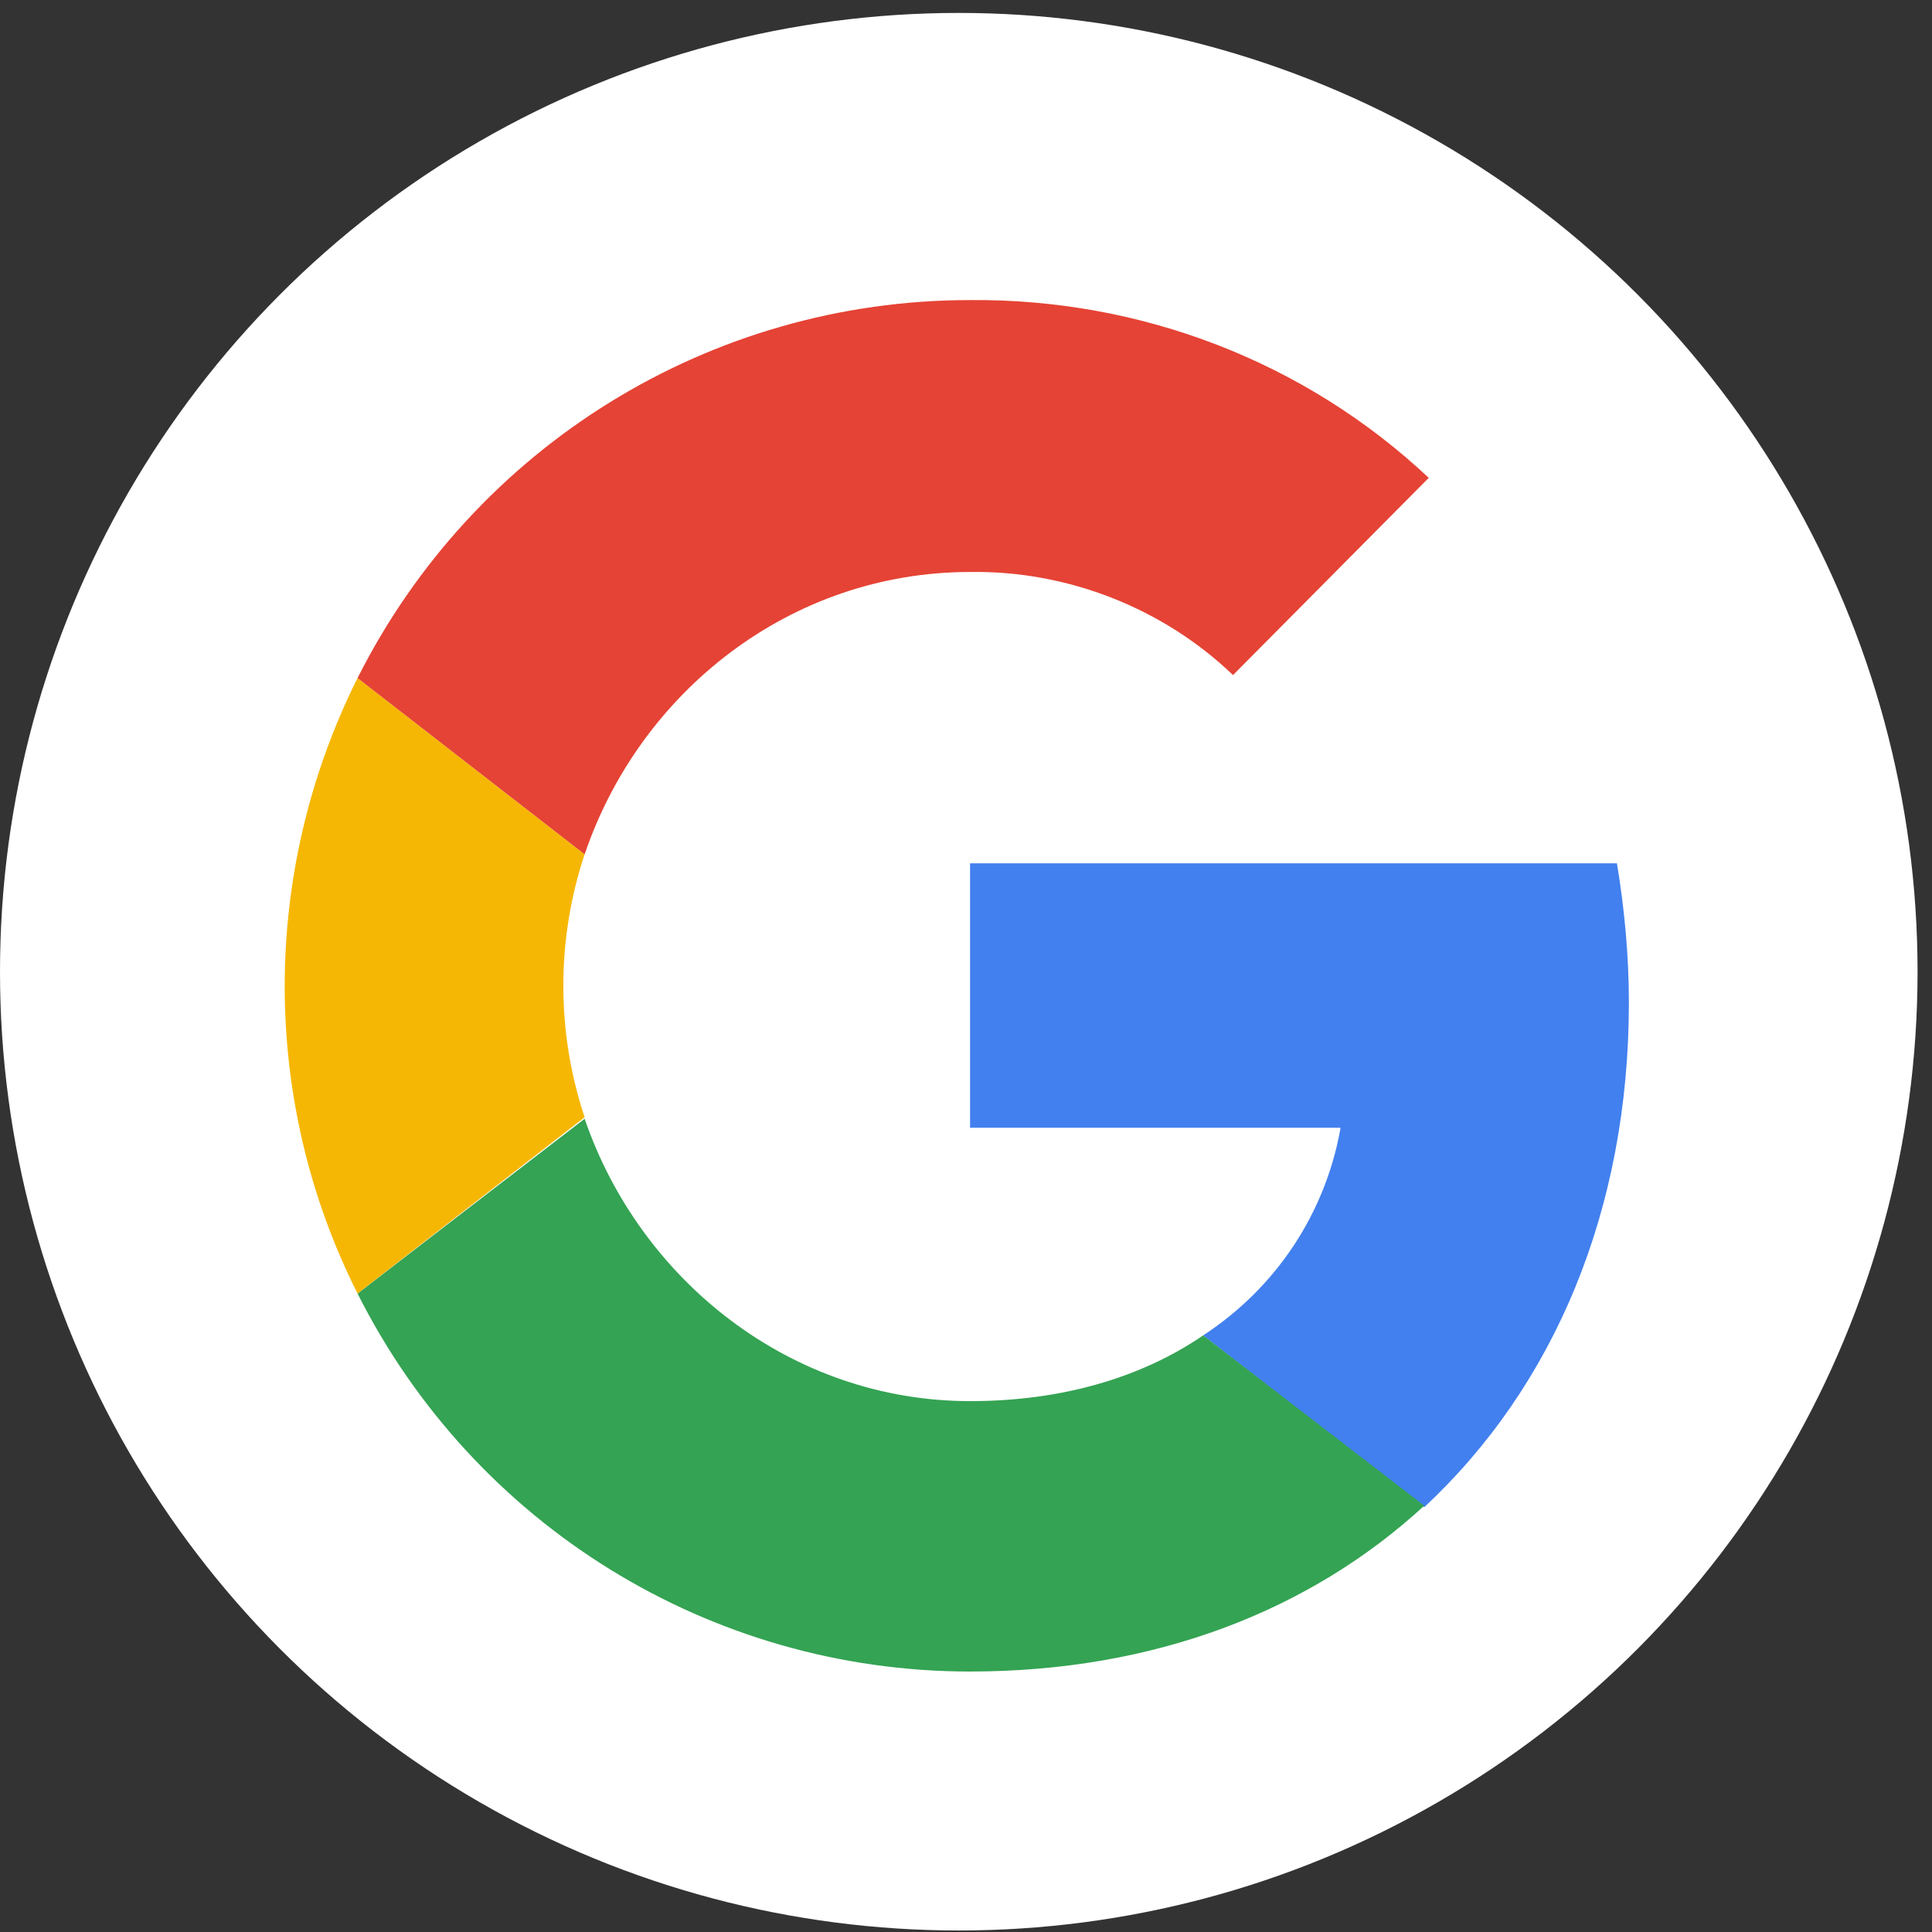
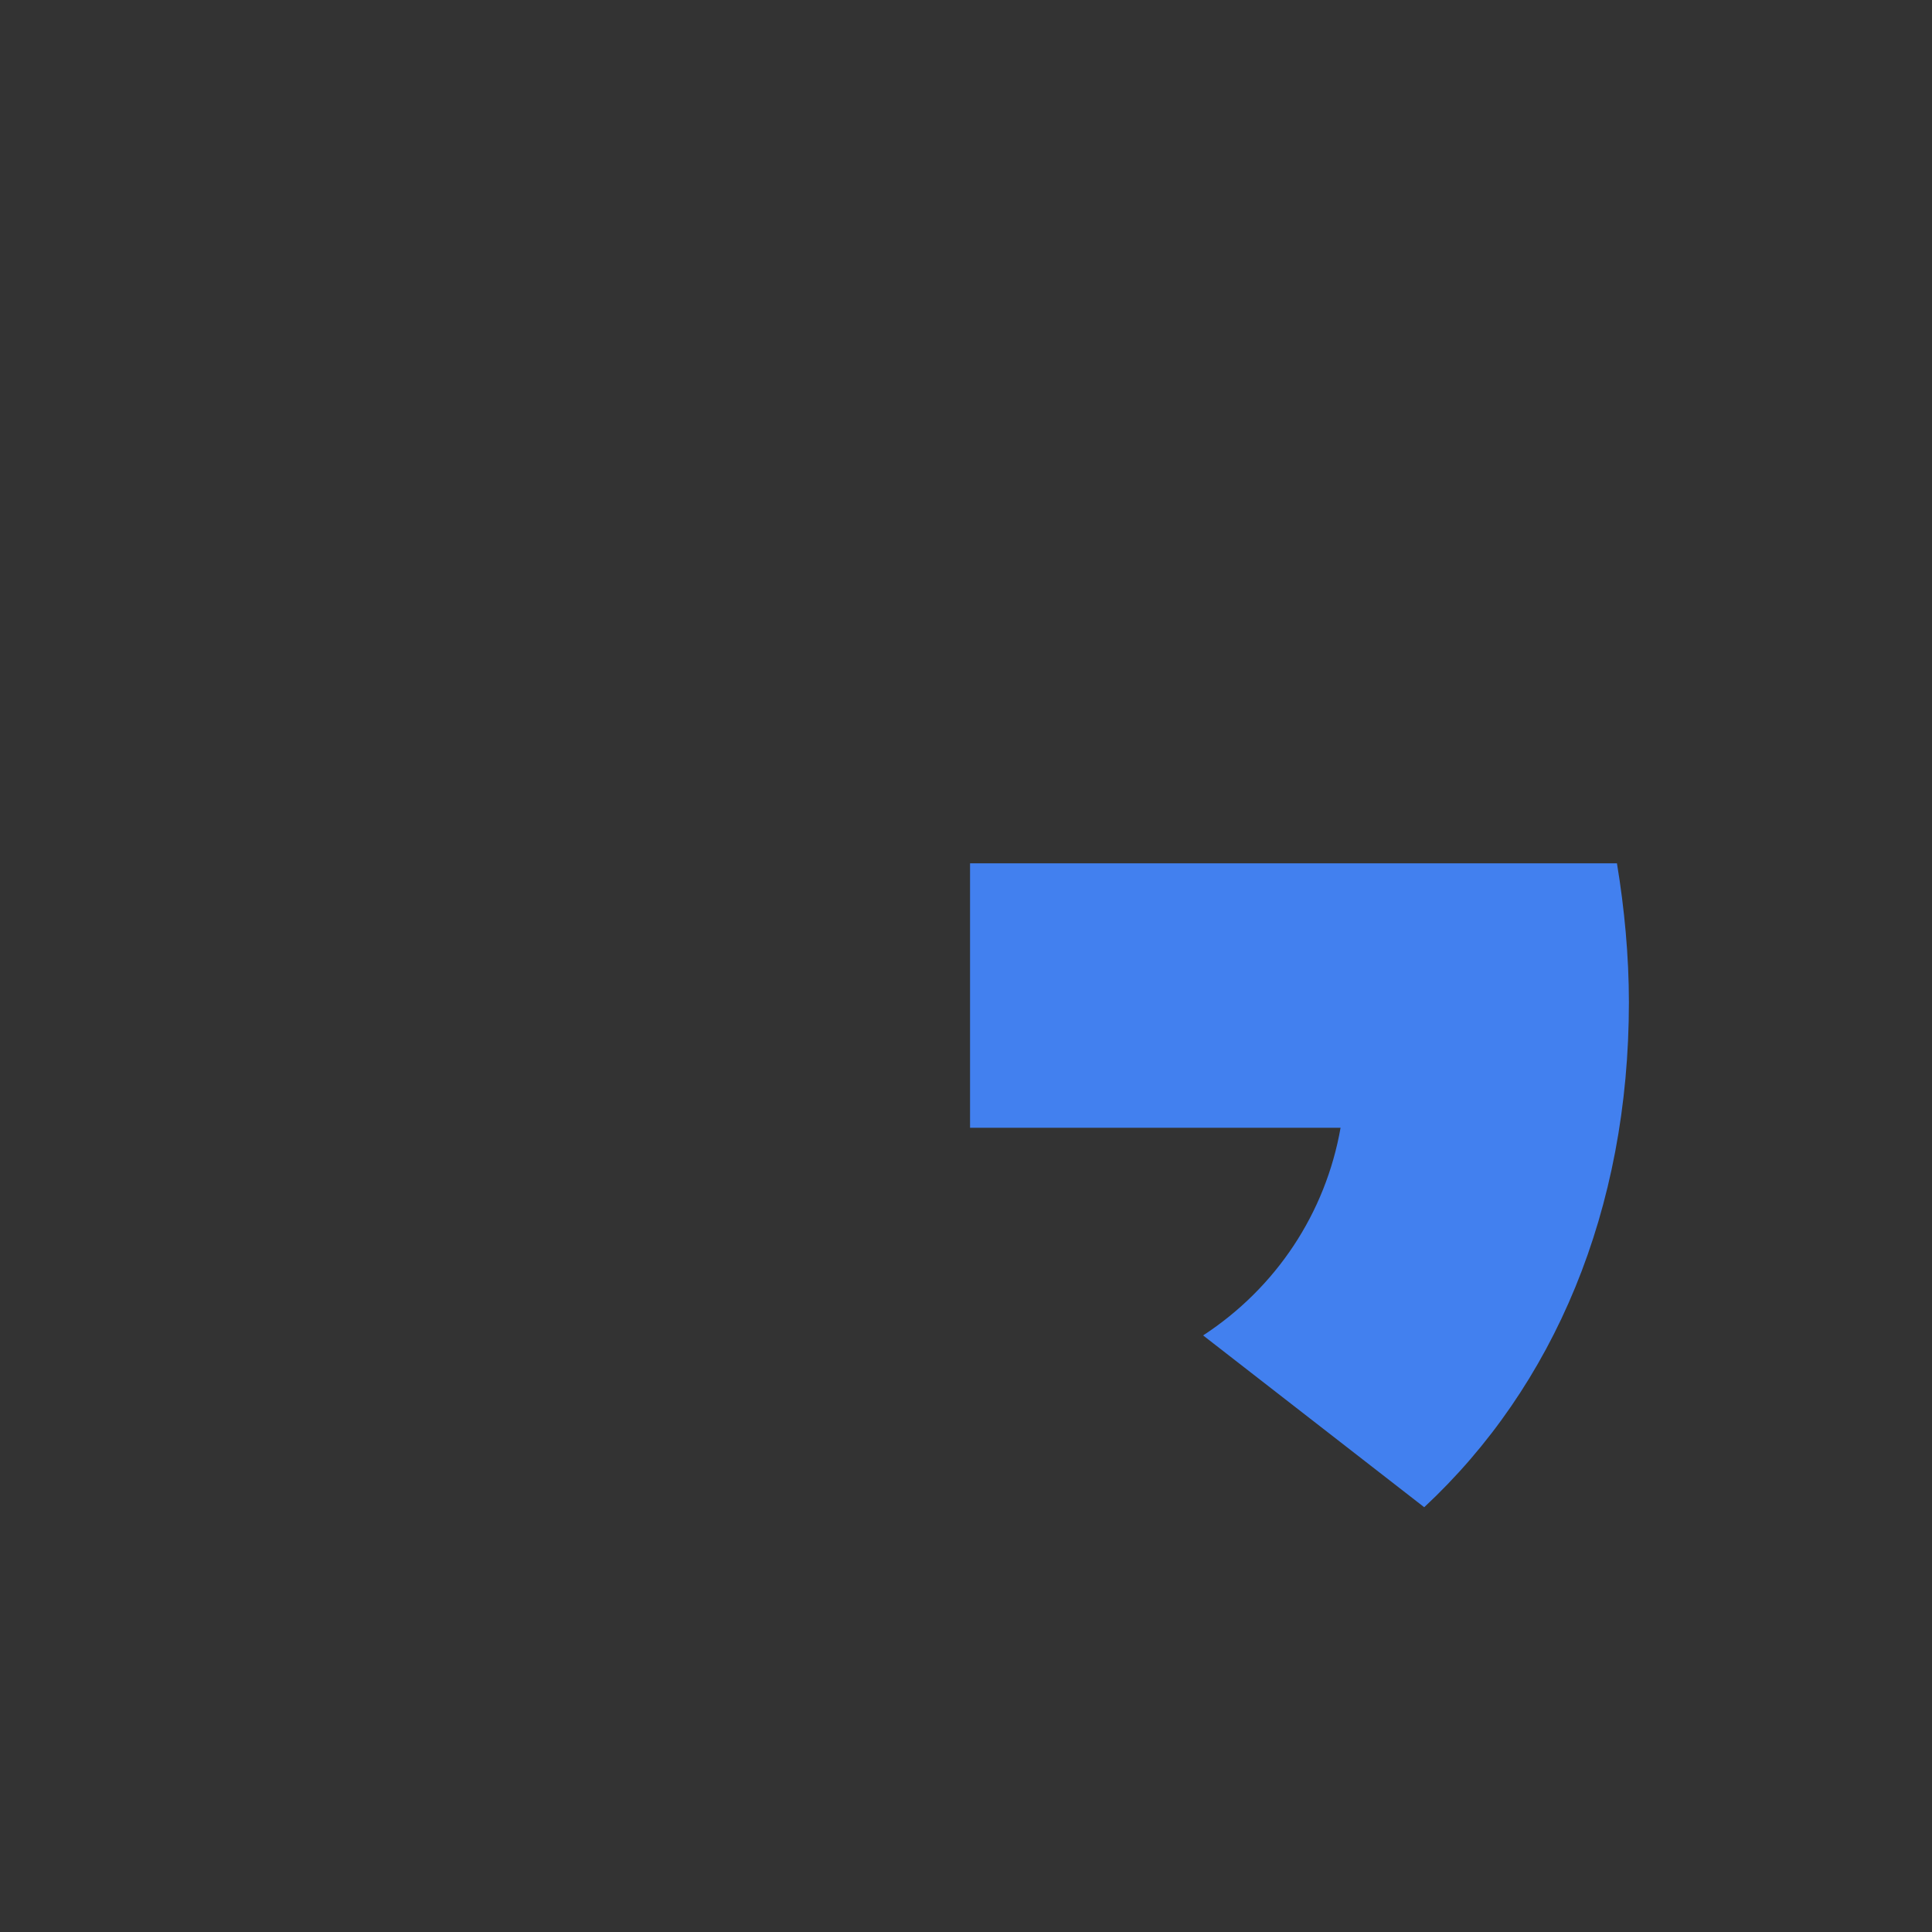
<svg xmlns="http://www.w3.org/2000/svg" id="icon-keyboard_google_logo" viewBox="0 0 95 95" fill="none">
  <rect x="0" y="0" width="95" height="95" fill="#333333" stroke="none" />
-   <circle cx="47.145" cy="47.781" r="47.145" fill="white" />
  <path d="M80.096 49.283C80.096 47.006 79.875 44.655 79.508 42.451H47.699V55.454H65.918C65.183 59.641 62.759 63.314 59.159 65.665L70.031 74.113C76.422 68.162 80.096 59.494 80.096 49.283Z" fill="#4280EF" />
-   <path d="M47.701 82.192C56.81 82.192 64.45 79.18 70.033 74.038L59.161 65.664C56.149 67.721 52.256 68.896 47.701 68.896C38.886 68.896 31.466 62.946 28.748 55.012L17.582 63.607C23.312 74.993 34.919 82.192 47.701 82.192Z" fill="#34A353" />
-   <path d="M28.747 54.937C27.352 50.75 27.352 46.196 28.747 42.008L17.581 33.34C12.806 42.89 12.806 54.129 17.581 63.606L28.747 54.937Z" fill="#F6B704" />
-   <path d="M47.701 28.125C52.476 28.052 57.178 29.888 60.63 33.194L70.254 23.497C64.156 17.767 56.076 14.682 47.701 14.755C34.919 14.755 23.312 21.954 17.582 33.341L28.748 42.009C31.466 34.002 38.886 28.125 47.701 28.125Z" fill="#E54335" />
</svg>